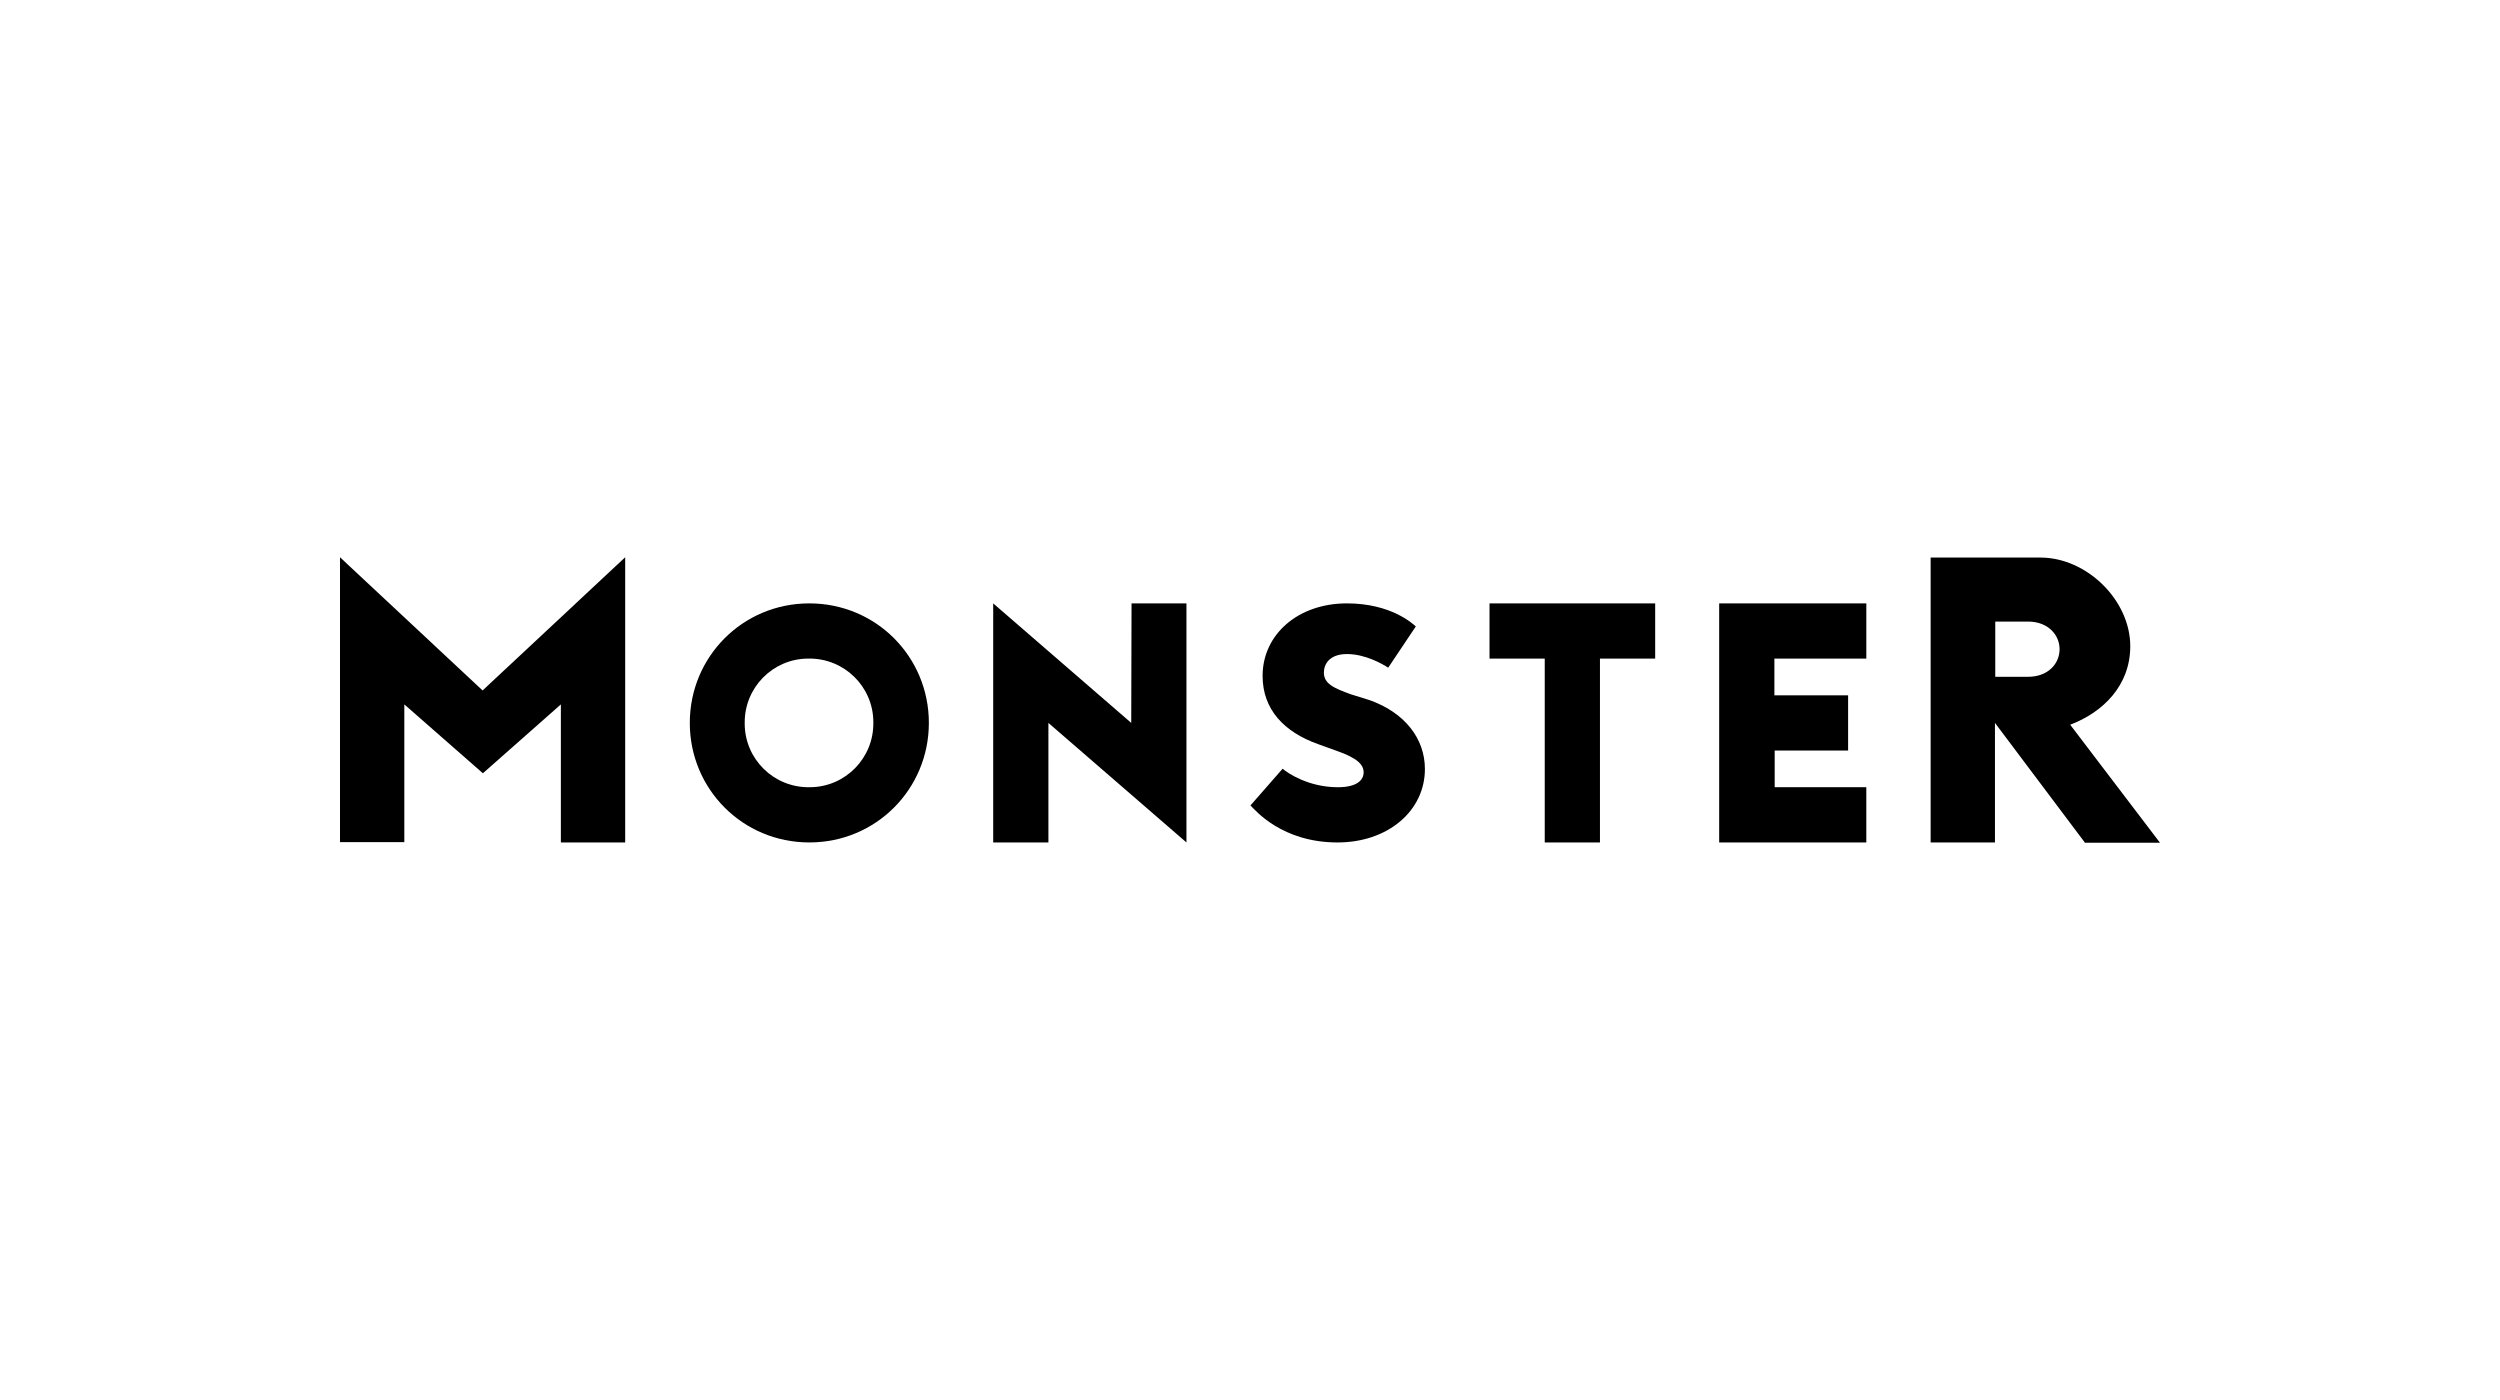
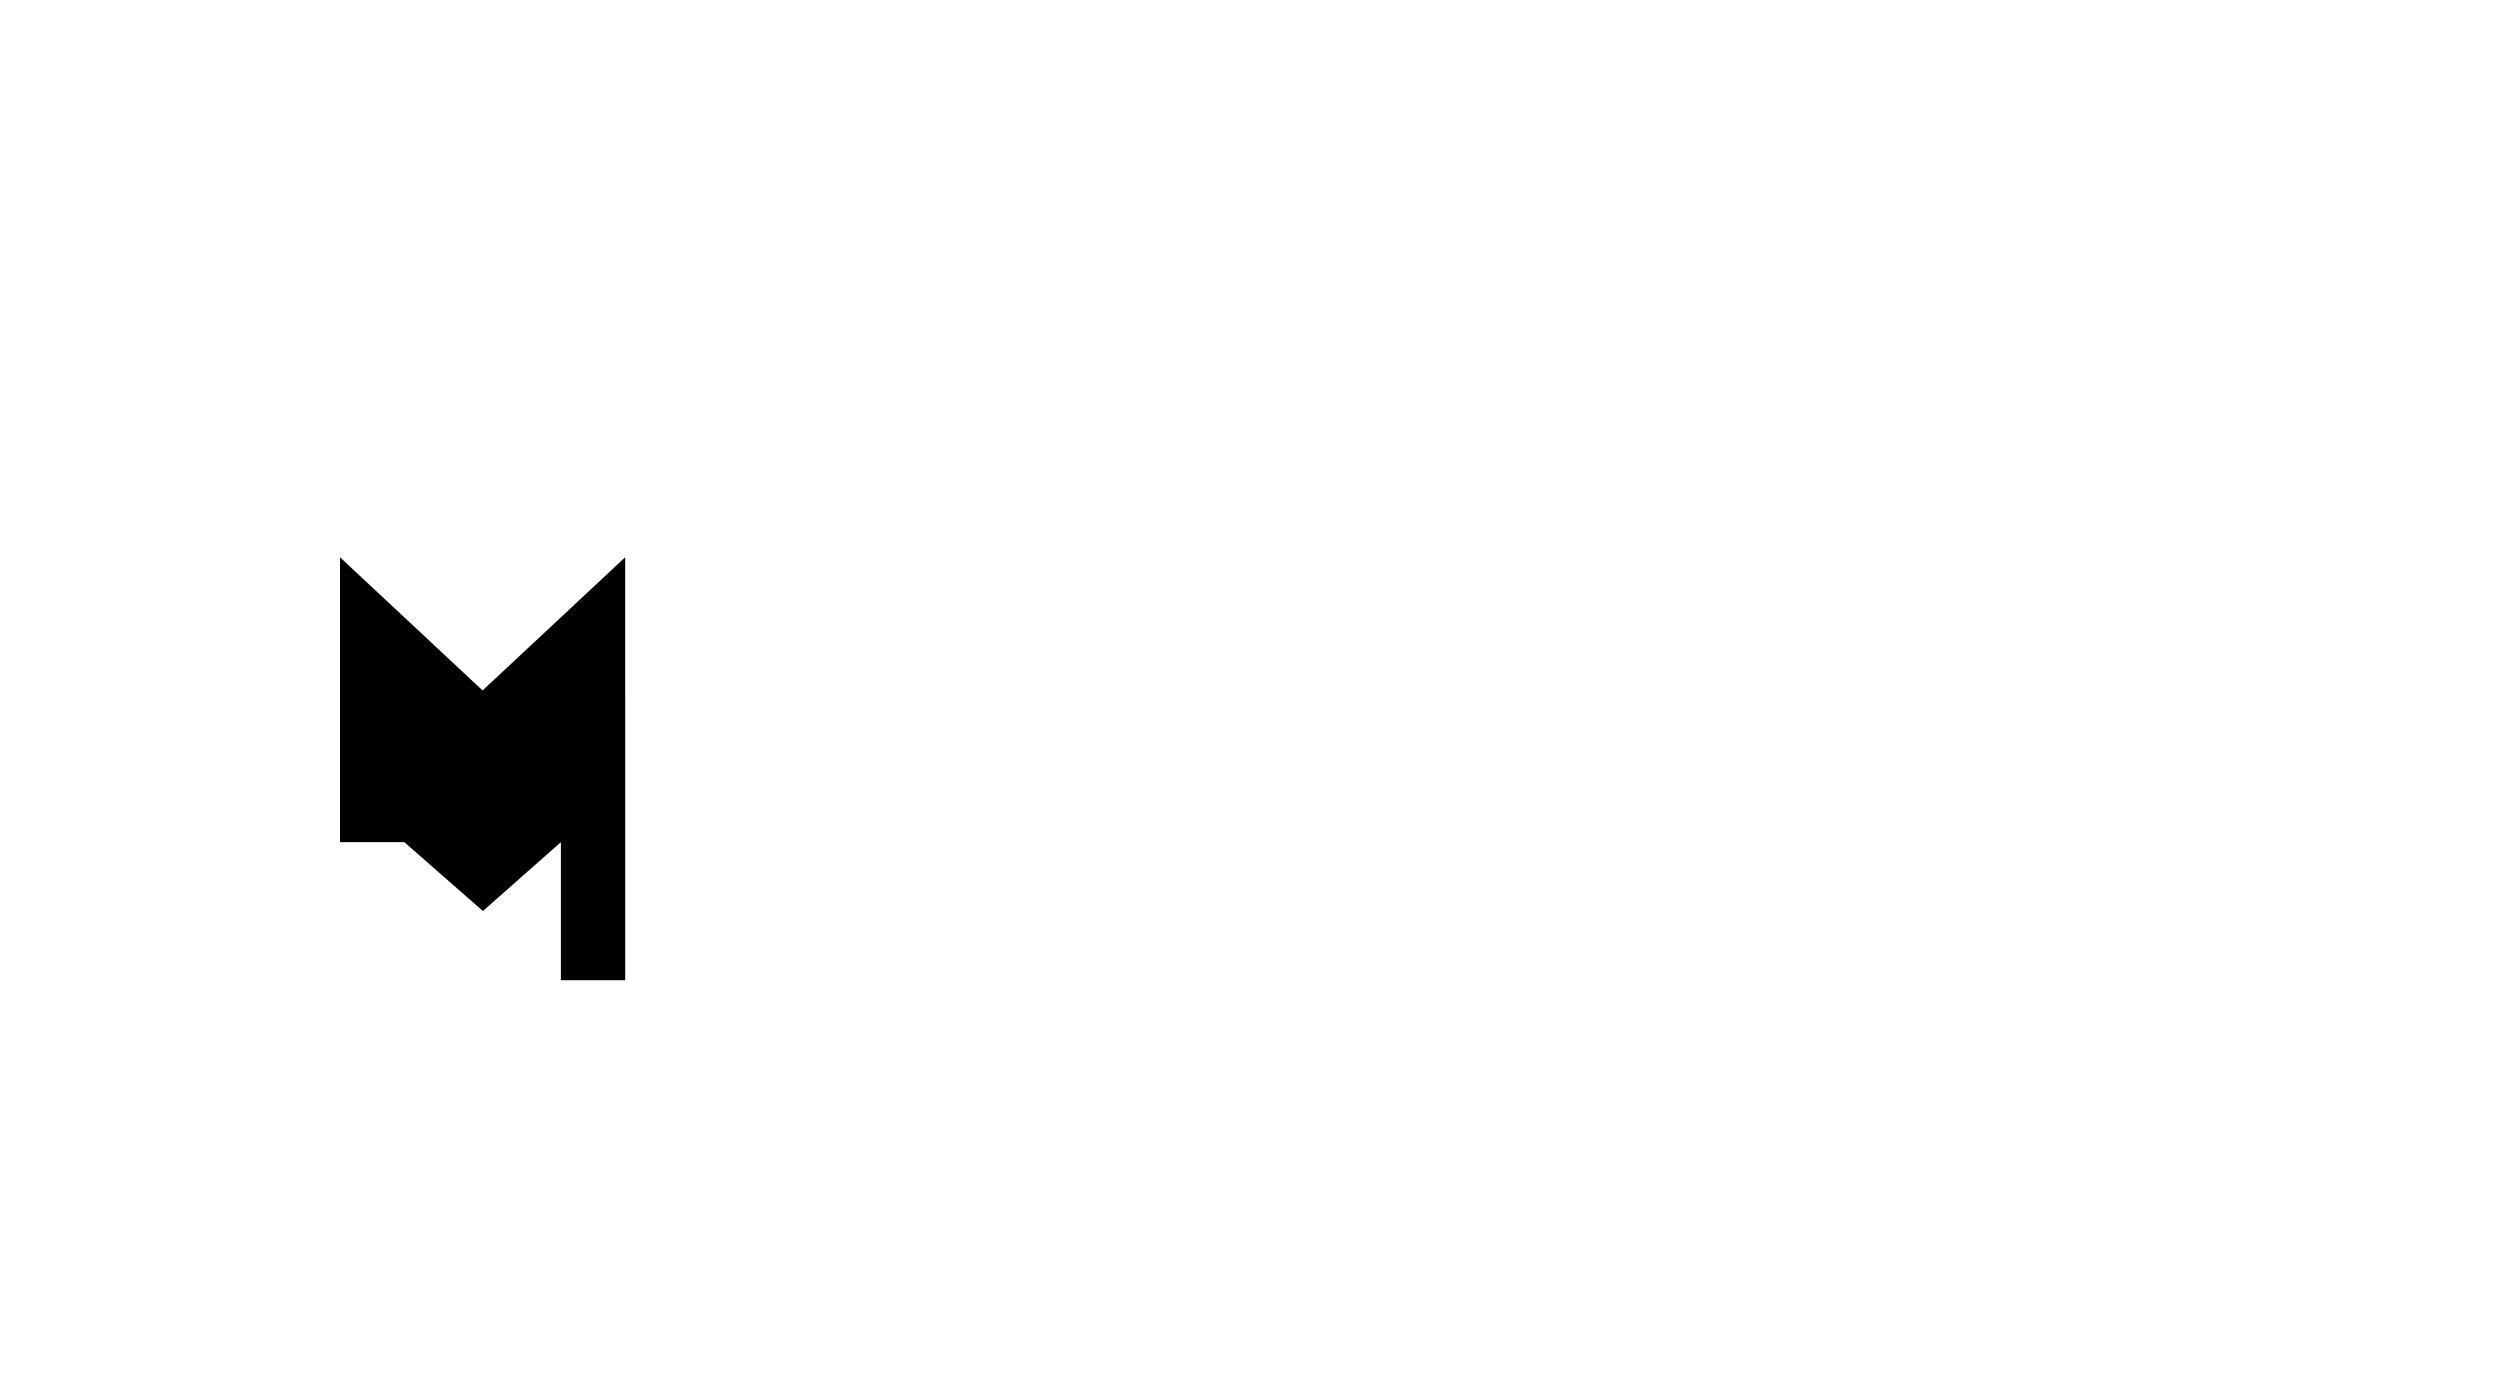
<svg xmlns="http://www.w3.org/2000/svg" id="black" viewBox="0 0 250 140">
-   <path d="M208.476,84.244l-8.98-11.953v11.953h-6.432v-28.488h10.983c4.642,0,8.98,4.278,8.98,8.859,0,3.944-2.73,6.614-6.007,7.858l8.98,11.802h-7.524v-.03ZM199.526,67.679h3.277c2.033,0,3.155-1.335,3.155-2.761s-1.153-2.761-3.155-2.761h-3.277v5.522ZM171.918,84.244v-23.907h14.714v5.522h-9.193v3.671h7.372v5.522h-7.342v3.671h9.162v5.522h-14.714ZM148.952,60.337v5.522h5.522v18.385h5.522v-18.385h5.522v-5.522h-16.565ZM125.046,80.543l3.216-3.671c.485.425,2.579,1.851,5.522,1.851,1.972,0,2.579-.758,2.579-1.487,0-.758-.607-1.426-2.7-2.154l-1.851-.667c-3.398-1.214-5.552-3.459-5.552-6.826,0-4.126,3.519-7.251,8.434-7.251,4.429,0,6.614,2.063,6.887,2.306l-2.761,4.126c-.607-.394-2.306-1.365-4.126-1.365-1.729,0-2.306,1.001-2.306,1.851,0,1.092.94,1.547,2.73,2.184l1.851.576c3.489,1.244,5.522,3.823,5.522,6.887,0,4.187-3.701,7.342-8.737,7.342-5.552,0-8.222-3.216-8.707-3.701ZM99.319,84.244h5.522v-11.953l13.804,11.953v-23.907h-5.491l-.03,11.953-13.804-11.953v23.907h0Z" style="fill: #000; stroke-width: 0px;" />
-   <path d="M68.98,72.291c0,6.614,5.279,11.953,11.953,11.953s11.953-5.34,11.953-11.953-5.279-11.953-11.953-11.953-11.953,5.34-11.953,11.953ZM80.903,78.722c-3.519.03-6.401-2.791-6.432-6.31v-.121c-.03-3.519,2.791-6.401,6.31-6.432h.121c3.519-.03,6.401,2.791,6.432,6.31v.121c.03,3.519-2.791,6.401-6.31,6.432h-.121" style="fill: #000; stroke-width: 0px;" />
-   <path d="M62.518,55.726l-14.259,13.319-14.259-13.319v28.488h6.432v-13.774l7.858,6.887,7.797-6.887v13.804h6.432s0-28.518,0-28.518Z" style="fill: #000; stroke-width: 0px;" />
+   <path d="M62.518,55.726l-14.259,13.319-14.259-13.319v28.488h6.432l7.858,6.887,7.797-6.887v13.804h6.432s0-28.518,0-28.518Z" style="fill: #000; stroke-width: 0px;" />
</svg>